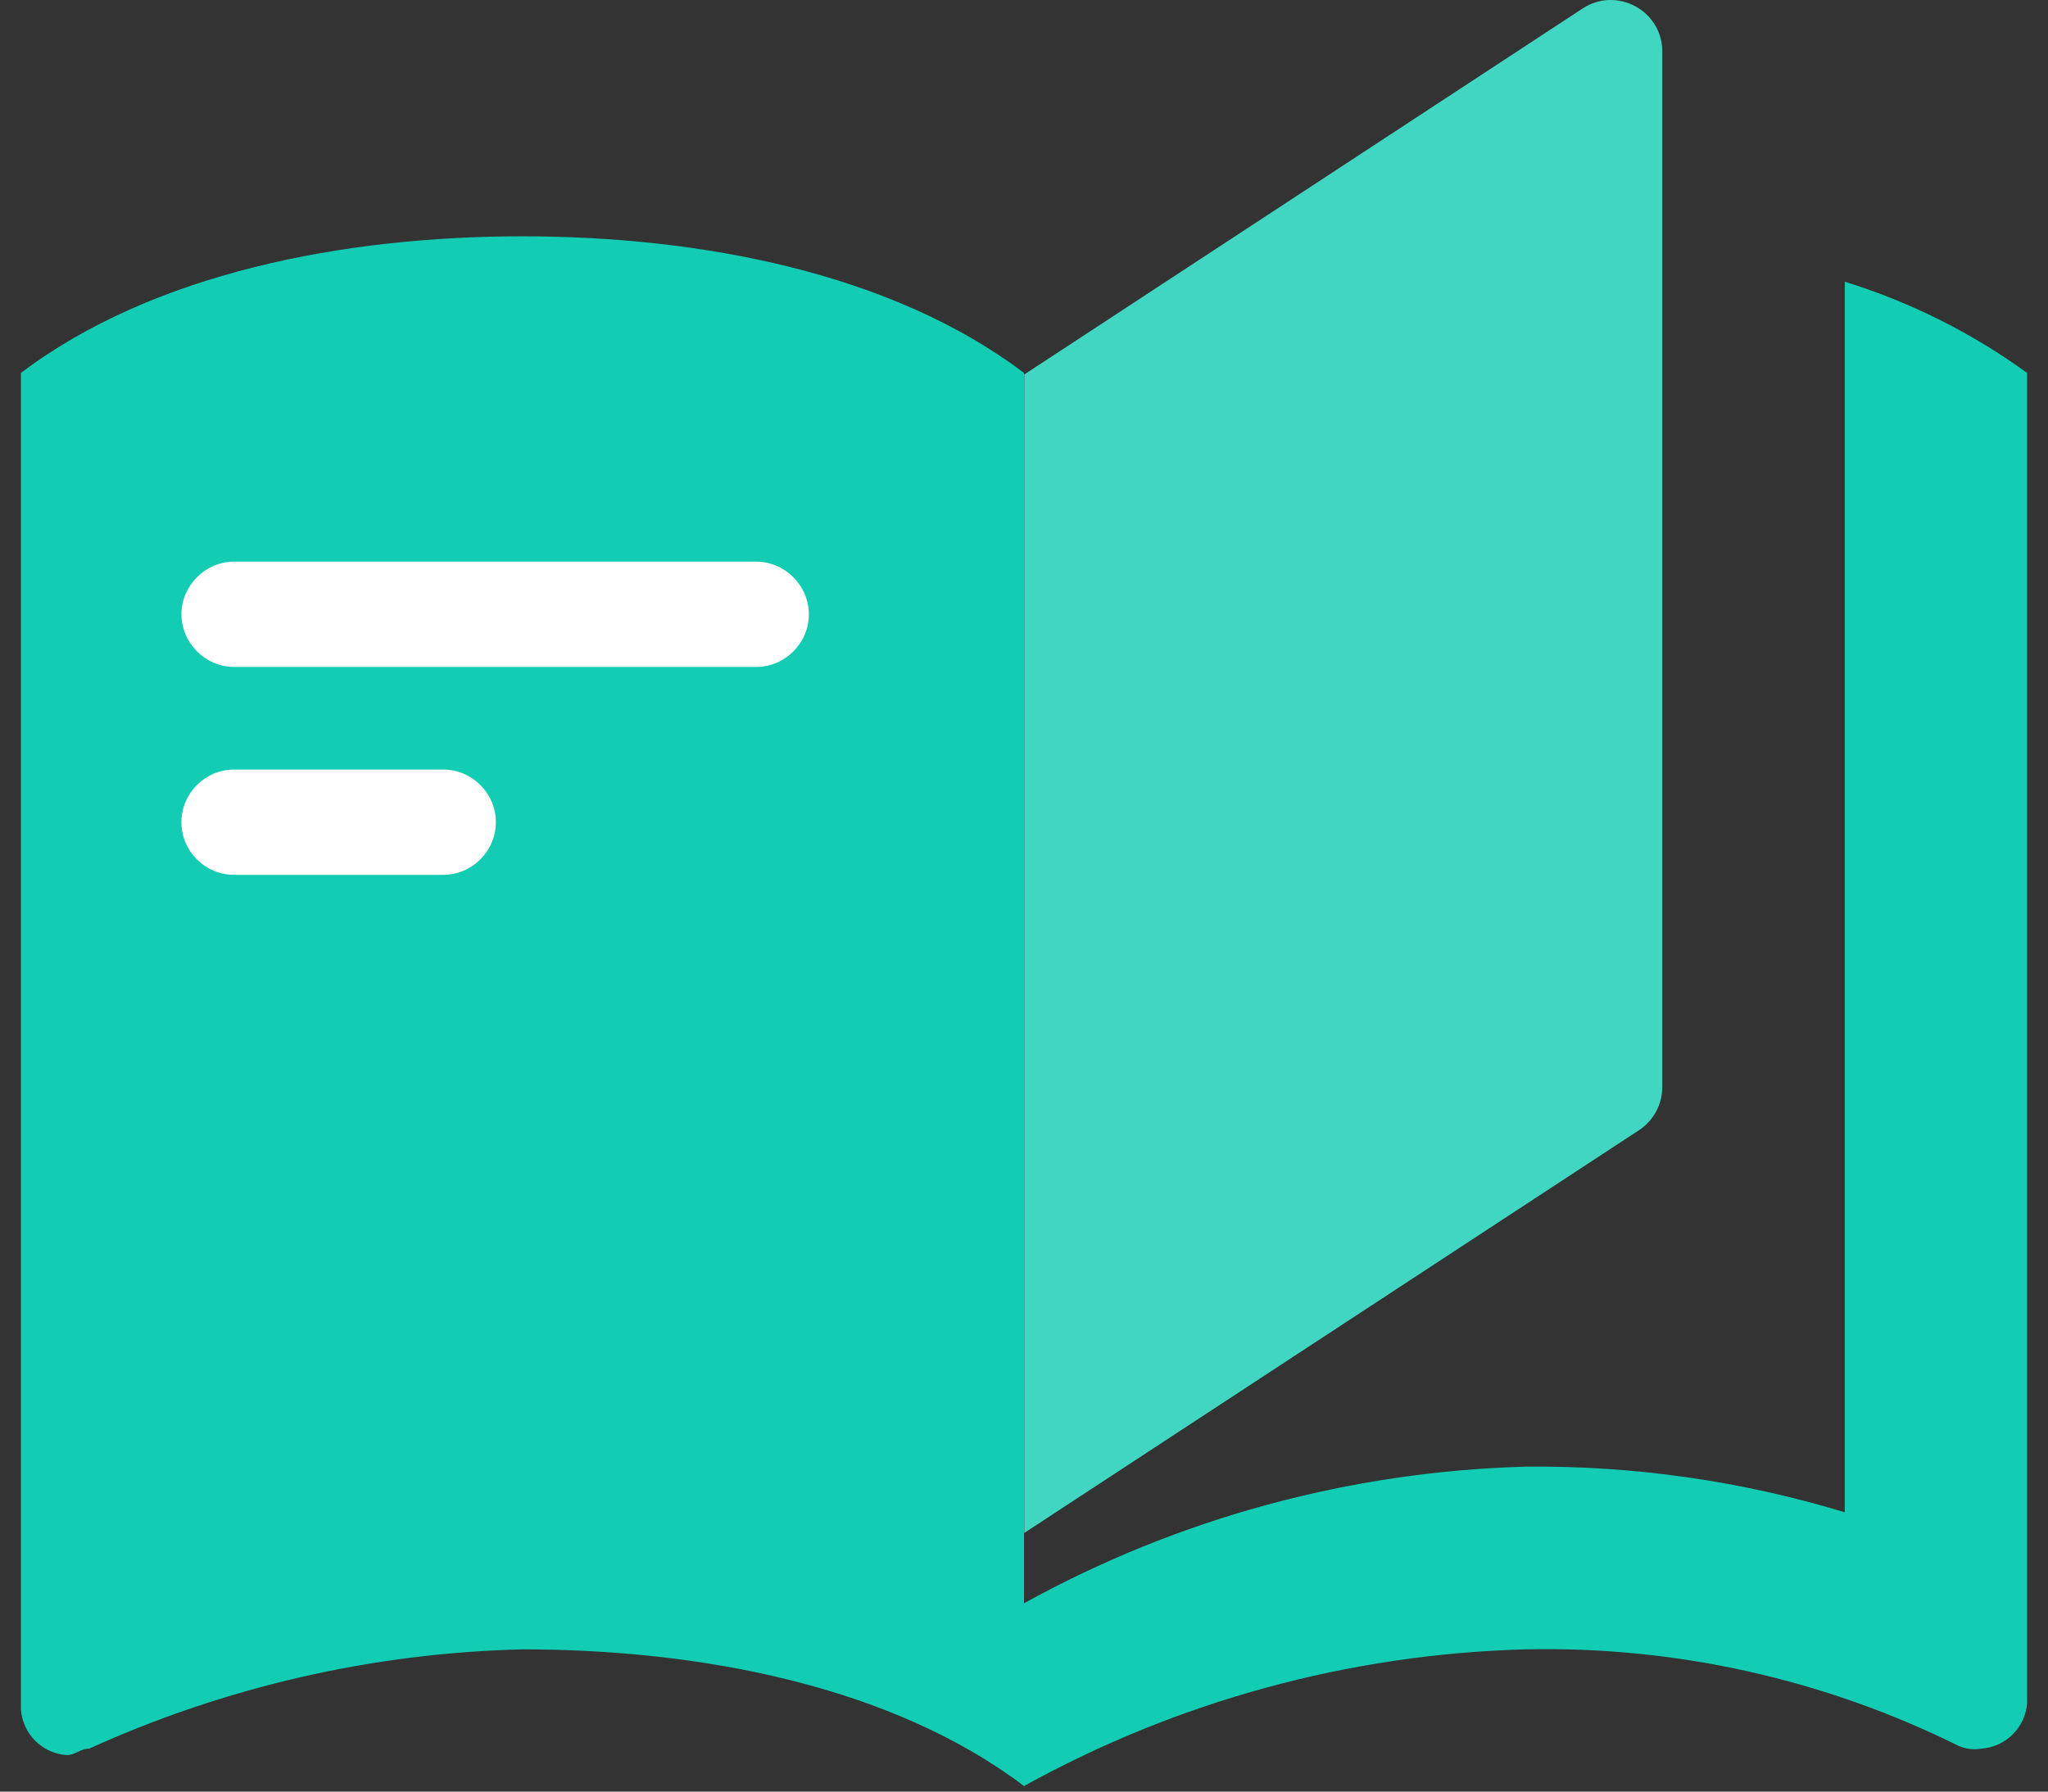
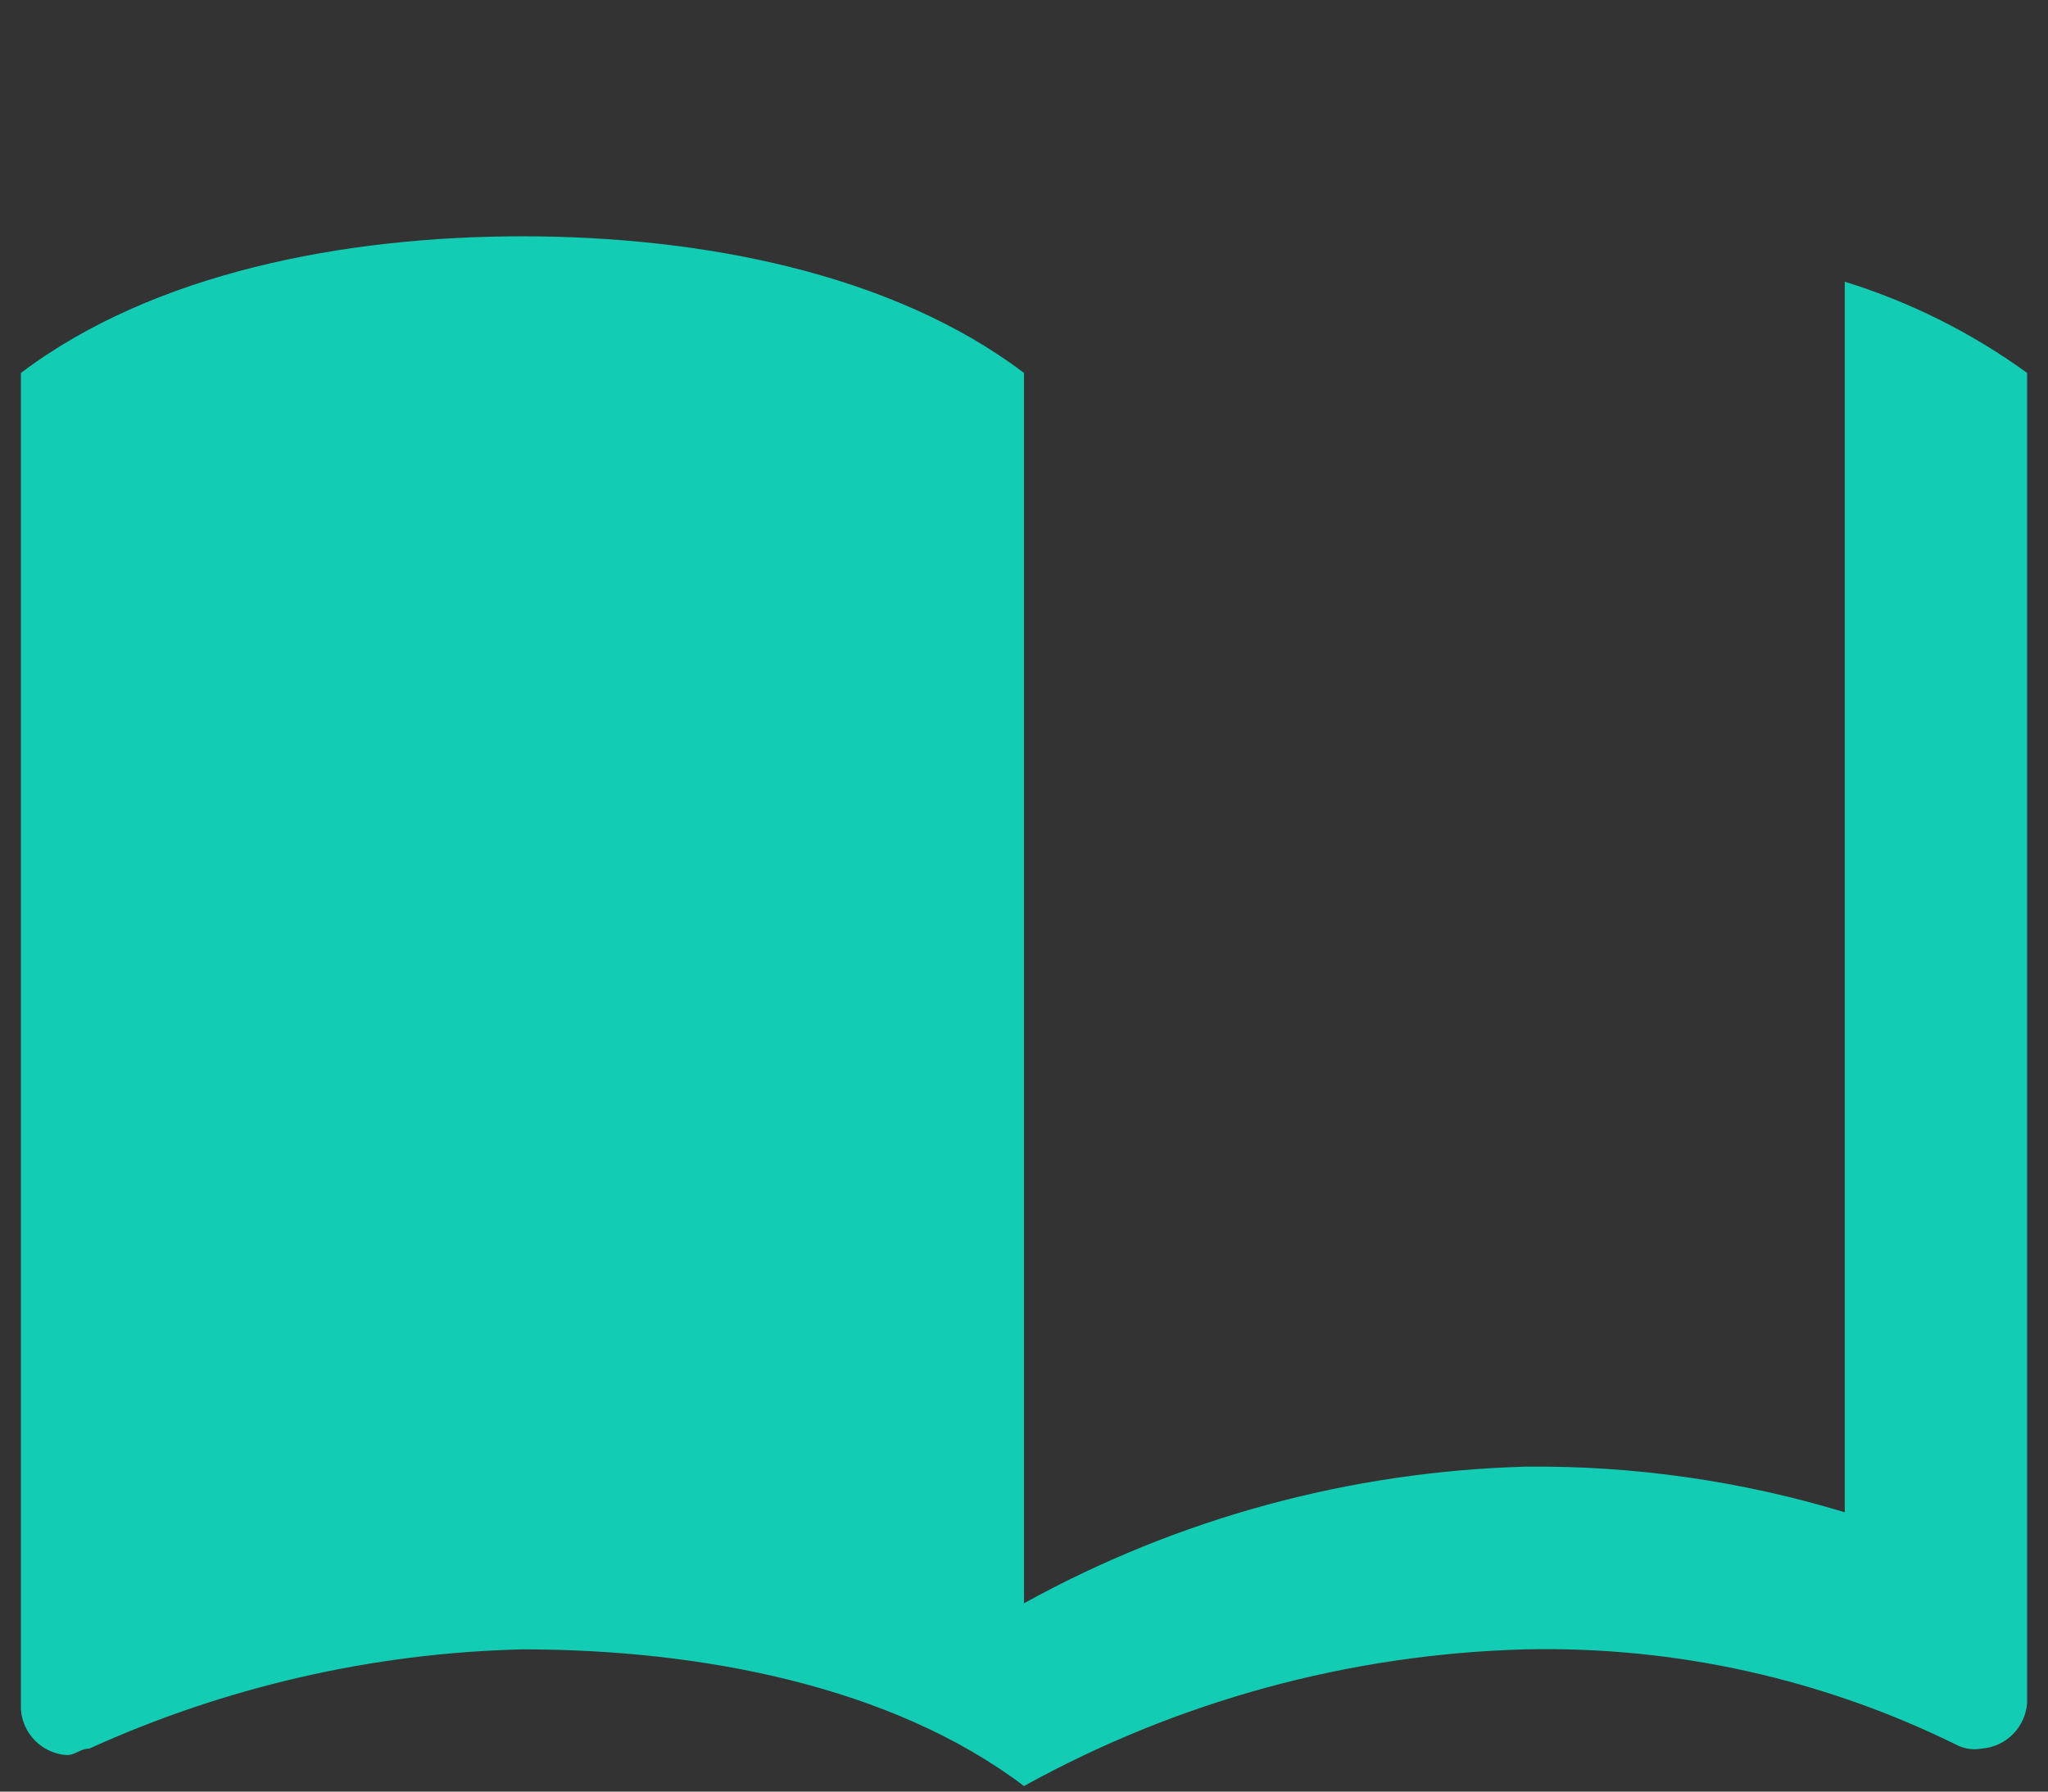
<svg xmlns="http://www.w3.org/2000/svg" width="56" height="49" viewBox="0 0 56 49" fill="none">
  <rect x="0" y="0" width="56" height="49" fill="#333333" stroke="none" />
-   <path d="M28.006 10.243V41.927L44.819 30.909C45.214 30.648 45.452 30.209 45.452 29.735V1.405C45.452 0.291 44.21 -0.379 43.278 0.23L28.006 10.243Z" fill="#41D6C2" />
  <path d="M14.286 6.463C9.422 6.463 4.193 7.461 0.572 10.2V46.754C0.62 47.423 1.15 47.953 1.819 48.002C2.069 48.002 2.191 47.825 2.44 47.825C6.166 46.133 10.195 45.208 14.286 45.11C19.149 45.11 24.378 46.108 28 48.848C32.206 46.522 36.906 45.238 41.714 45.11C45.817 45.019 49.883 45.926 53.56 47.752C53.755 47.837 53.974 47.861 54.181 47.825C54.85 47.776 55.38 47.247 55.429 46.577V10.2C53.913 9.099 52.233 8.259 50.443 7.705V41.361C47.613 40.502 44.673 40.082 41.714 40.113C36.912 40.246 32.206 41.525 28 43.85V10.2C24.384 7.461 19.149 6.463 14.286 6.463Z" fill="#12CCB3" />
-   <path d="M6.401 21.047C5.615 21.047 4.961 21.693 4.961 22.487C4.961 23.28 5.607 23.927 6.401 23.927H12.12C12.905 23.927 13.559 23.28 13.559 22.487C13.559 21.693 12.905 21.047 12.12 21.047H6.401Z" fill="white" />
-   <path d="M6.401 15.361C5.615 15.361 4.961 16.015 4.961 16.8C4.961 17.586 5.615 18.241 6.401 18.241H20.677C21.463 18.241 22.117 17.594 22.117 16.8C22.117 16.015 21.463 15.361 20.677 15.361H6.401Z" fill="white" />
</svg>